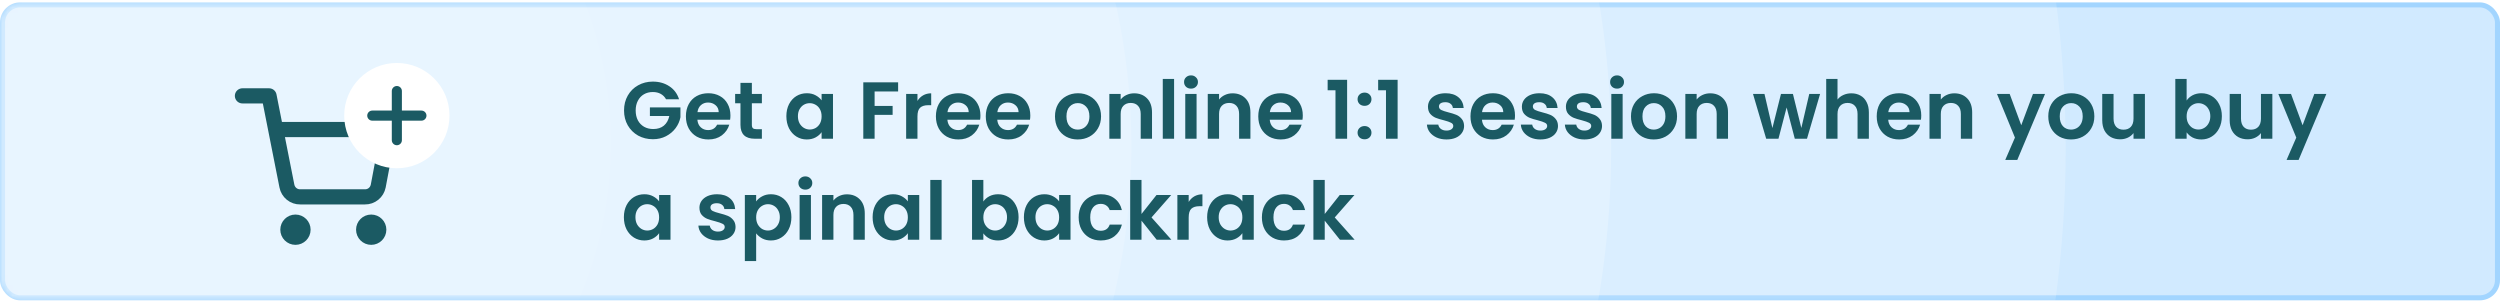
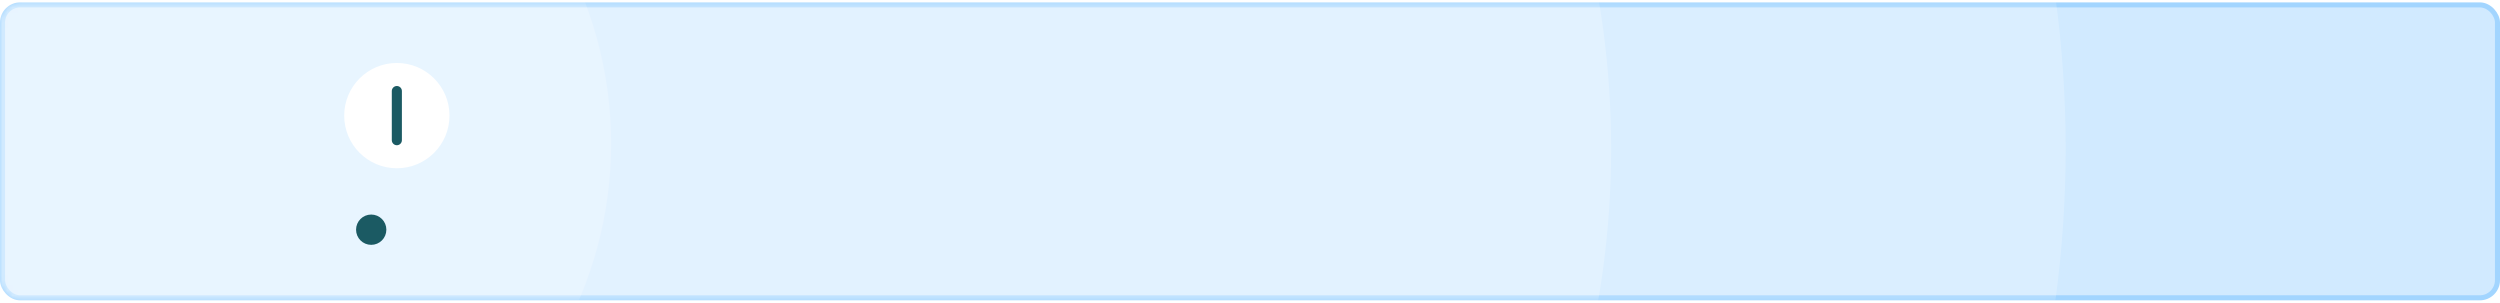
<svg xmlns="http://www.w3.org/2000/svg" width="495" height="60" viewBox="0 0 495 60" fill="none">
  <rect x="0.5" y="0.969" width="494" height="58" rx="3.5" fill="#D1EAFF" stroke="#A2D5FF" />
  <mask id="mask0_302_6851" style="mask-type:alpha" maskUnits="userSpaceOnUse" x="0" y="0" width="495" height="60">
    <rect y="0.469" width="495" height="59" rx="4" fill="#D1EAFF" />
  </mask>
  <g mask="url(#mask0_302_6851)">
    <g opacity="0.5">
      <g style="mix-blend-mode:multiply" opacity="0.4" filter="url(#filter0_d_302_6851)">
        <circle cx="186.5" cy="29.438" r="222.5" fill="white" />
      </g>
      <g style="mix-blend-mode:multiply" opacity="0.6" filter="url(#filter1_d_302_6851)">
        <circle cx="141.5" cy="29.438" r="177.5" fill="white" />
      </g>
      <g style="mix-blend-mode:multiply" opacity="0.8" filter="url(#filter2_d_302_6851)">
-         <circle cx="94" cy="28.938" r="130" fill="white" />
-       </g>
+         </g>
      <g style="mix-blend-mode:multiply" filter="url(#filter3_d_302_6851)">
        <circle cx="42.5" cy="28.438" r="78.5" fill="white" />
      </g>
    </g>
  </g>
-   <path d="M131.88 19.661C131.624 19.191 131.272 18.834 130.824 18.589C130.376 18.343 129.853 18.221 129.256 18.221C128.595 18.221 128.008 18.37 127.496 18.669C126.984 18.967 126.584 19.394 126.296 19.949C126.008 20.503 125.864 21.143 125.864 21.869C125.864 22.615 126.008 23.266 126.296 23.821C126.595 24.375 127.005 24.802 127.528 25.101C128.051 25.399 128.659 25.549 129.352 25.549C130.205 25.549 130.904 25.325 131.448 24.877C131.992 24.418 132.349 23.783 132.52 22.973H128.68V21.261H134.728V23.213C134.579 23.991 134.259 24.711 133.768 25.373C133.277 26.034 132.643 26.567 131.864 26.973C131.096 27.367 130.232 27.565 129.272 27.565C128.195 27.565 127.219 27.325 126.344 26.845C125.48 26.354 124.797 25.677 124.296 24.813C123.805 23.949 123.56 22.967 123.56 21.869C123.56 20.77 123.805 19.789 124.296 18.925C124.797 18.05 125.48 17.373 126.344 16.893C127.219 16.402 128.189 16.157 129.256 16.157C130.515 16.157 131.608 16.466 132.536 17.085C133.464 17.693 134.104 18.551 134.456 19.661H131.88ZM144.625 22.845C144.625 23.165 144.604 23.453 144.561 23.709H138.081C138.135 24.349 138.359 24.85 138.753 25.213C139.148 25.575 139.633 25.757 140.209 25.757C141.041 25.757 141.633 25.399 141.985 24.685H144.401C144.145 25.538 143.655 26.242 142.929 26.797C142.204 27.341 141.313 27.613 140.257 27.613C139.404 27.613 138.636 27.426 137.953 27.053C137.281 26.669 136.753 26.13 136.369 25.437C135.996 24.743 135.809 23.943 135.809 23.037C135.809 22.119 135.996 21.314 136.369 20.621C136.743 19.927 137.265 19.394 137.937 19.021C138.609 18.647 139.383 18.461 140.257 18.461C141.1 18.461 141.852 18.642 142.513 19.005C143.185 19.367 143.703 19.885 144.065 20.557C144.439 21.218 144.625 21.981 144.625 22.845ZM142.305 22.205C142.295 21.629 142.087 21.17 141.681 20.829C141.276 20.477 140.78 20.301 140.193 20.301C139.639 20.301 139.169 20.471 138.785 20.813C138.412 21.143 138.183 21.607 138.097 22.205H142.305ZM148.868 20.445V24.733C148.868 25.031 148.938 25.25 149.076 25.389C149.226 25.517 149.471 25.581 149.812 25.581H150.852V27.469H149.444C147.556 27.469 146.612 26.551 146.612 24.717V20.445H145.556V18.605H146.612V16.413H148.868V18.605H150.852V20.445H148.868ZM155.7 23.005C155.7 22.109 155.876 21.314 156.228 20.621C156.591 19.927 157.076 19.394 157.684 19.021C158.303 18.647 158.991 18.461 159.748 18.461C160.409 18.461 160.985 18.594 161.476 18.861C161.977 19.127 162.377 19.463 162.676 19.869V18.605H164.932V27.469H162.676V26.173C162.388 26.589 161.988 26.935 161.476 27.213C160.975 27.479 160.393 27.613 159.732 27.613C158.985 27.613 158.303 27.421 157.684 27.037C157.076 26.653 156.591 26.114 156.228 25.421C155.876 24.717 155.7 23.911 155.7 23.005ZM162.676 23.037C162.676 22.493 162.569 22.029 162.356 21.645C162.143 21.25 161.855 20.951 161.492 20.749C161.129 20.535 160.74 20.429 160.324 20.429C159.908 20.429 159.524 20.53 159.172 20.733C158.82 20.935 158.532 21.234 158.308 21.629C158.095 22.013 157.988 22.471 157.988 23.005C157.988 23.538 158.095 24.007 158.308 24.413C158.532 24.807 158.82 25.111 159.172 25.325C159.535 25.538 159.919 25.645 160.324 25.645C160.74 25.645 161.129 25.543 161.492 25.341C161.855 25.127 162.143 24.829 162.356 24.445C162.569 24.05 162.676 23.581 162.676 23.037ZM177.828 16.301V18.109H173.172V20.973H176.74V22.749H173.172V27.469H170.932V16.301H177.828ZM181.657 19.981C181.945 19.511 182.318 19.143 182.777 18.877C183.246 18.61 183.779 18.477 184.377 18.477V20.829H183.785C183.081 20.829 182.547 20.994 182.185 21.325C181.833 21.655 181.657 22.231 181.657 23.053V27.469H179.417V18.605H181.657V19.981ZM194.125 22.845C194.125 23.165 194.104 23.453 194.061 23.709H187.581C187.635 24.349 187.859 24.85 188.253 25.213C188.648 25.575 189.133 25.757 189.709 25.757C190.541 25.757 191.133 25.399 191.485 24.685H193.901C193.645 25.538 193.155 26.242 192.429 26.797C191.704 27.341 190.813 27.613 189.757 27.613C188.904 27.613 188.136 27.426 187.453 27.053C186.781 26.669 186.253 26.13 185.869 25.437C185.496 24.743 185.309 23.943 185.309 23.037C185.309 22.119 185.496 21.314 185.869 20.621C186.243 19.927 186.765 19.394 187.437 19.021C188.109 18.647 188.883 18.461 189.757 18.461C190.6 18.461 191.352 18.642 192.013 19.005C192.685 19.367 193.203 19.885 193.565 20.557C193.939 21.218 194.125 21.981 194.125 22.845ZM191.805 22.205C191.795 21.629 191.587 21.17 191.181 20.829C190.776 20.477 190.28 20.301 189.693 20.301C189.139 20.301 188.669 20.471 188.285 20.813C187.912 21.143 187.683 21.607 187.597 22.205H191.805ZM204 22.845C204 23.165 203.979 23.453 203.936 23.709H197.456C197.51 24.349 197.734 24.85 198.128 25.213C198.523 25.575 199.008 25.757 199.584 25.757C200.416 25.757 201.008 25.399 201.36 24.685H203.776C203.52 25.538 203.03 26.242 202.304 26.797C201.579 27.341 200.688 27.613 199.632 27.613C198.779 27.613 198.011 27.426 197.328 27.053C196.656 26.669 196.128 26.13 195.744 25.437C195.371 24.743 195.184 23.943 195.184 23.037C195.184 22.119 195.371 21.314 195.744 20.621C196.118 19.927 196.64 19.394 197.312 19.021C197.984 18.647 198.758 18.461 199.632 18.461C200.475 18.461 201.227 18.642 201.888 19.005C202.56 19.367 203.078 19.885 203.44 20.557C203.814 21.218 204 21.981 204 22.845ZM201.68 22.205C201.67 21.629 201.462 21.17 201.056 20.829C200.651 20.477 200.155 20.301 199.568 20.301C199.014 20.301 198.544 20.471 198.16 20.813C197.787 21.143 197.558 21.607 197.472 22.205H201.68ZM213.384 27.613C212.53 27.613 211.762 27.426 211.08 27.053C210.397 26.669 209.858 26.13 209.464 25.437C209.08 24.743 208.888 23.943 208.888 23.037C208.888 22.13 209.085 21.33 209.48 20.637C209.885 19.943 210.434 19.41 211.128 19.037C211.821 18.653 212.594 18.461 213.448 18.461C214.301 18.461 215.074 18.653 215.768 19.037C216.461 19.41 217.005 19.943 217.4 20.637C217.805 21.33 218.008 22.13 218.008 23.037C218.008 23.943 217.8 24.743 217.384 25.437C216.978 26.13 216.424 26.669 215.72 27.053C215.026 27.426 214.248 27.613 213.384 27.613ZM213.384 25.661C213.789 25.661 214.168 25.565 214.52 25.373C214.882 25.17 215.17 24.871 215.384 24.477C215.597 24.082 215.704 23.602 215.704 23.037C215.704 22.194 215.48 21.549 215.032 21.101C214.594 20.642 214.056 20.413 213.416 20.413C212.776 20.413 212.237 20.642 211.8 21.101C211.373 21.549 211.16 22.194 211.16 23.037C211.16 23.879 211.368 24.53 211.784 24.989C212.21 25.437 212.744 25.661 213.384 25.661ZM224.563 18.477C225.619 18.477 226.472 18.813 227.123 19.485C227.774 20.146 228.099 21.074 228.099 22.269V27.469H225.859V22.573C225.859 21.869 225.683 21.33 225.331 20.957C224.979 20.573 224.499 20.381 223.891 20.381C223.272 20.381 222.782 20.573 222.419 20.957C222.067 21.33 221.891 21.869 221.891 22.573V27.469H219.651V18.605H221.891V19.709C222.19 19.325 222.568 19.026 223.027 18.813C223.496 18.589 224.008 18.477 224.563 18.477ZM232.469 15.629V27.469H230.229V15.629H232.469ZM235.818 17.549C235.423 17.549 235.093 17.426 234.826 17.181C234.57 16.925 234.442 16.61 234.442 16.237C234.442 15.863 234.57 15.554 234.826 15.309C235.093 15.053 235.423 14.925 235.818 14.925C236.213 14.925 236.538 15.053 236.794 15.309C237.061 15.554 237.194 15.863 237.194 16.237C237.194 16.61 237.061 16.925 236.794 17.181C236.538 17.426 236.213 17.549 235.818 17.549ZM236.922 18.605V27.469H234.682V18.605H236.922ZM244.047 18.477C245.103 18.477 245.957 18.813 246.607 19.485C247.258 20.146 247.583 21.074 247.583 22.269V27.469H245.343V22.573C245.343 21.869 245.167 21.33 244.815 20.957C244.463 20.573 243.983 20.381 243.375 20.381C242.757 20.381 242.266 20.573 241.903 20.957C241.551 21.33 241.375 21.869 241.375 22.573V27.469H239.135V18.605H241.375V19.709C241.674 19.325 242.053 19.026 242.511 18.813C242.981 18.589 243.493 18.477 244.047 18.477ZM257.953 22.845C257.953 23.165 257.932 23.453 257.889 23.709H251.409C251.463 24.349 251.687 24.85 252.081 25.213C252.476 25.575 252.961 25.757 253.537 25.757C254.369 25.757 254.961 25.399 255.313 24.685H257.729C257.473 25.538 256.983 26.242 256.257 26.797C255.532 27.341 254.641 27.613 253.585 27.613C252.732 27.613 251.964 27.426 251.281 27.053C250.609 26.669 250.081 26.13 249.697 25.437C249.324 24.743 249.137 23.943 249.137 23.037C249.137 22.119 249.324 21.314 249.697 20.621C250.071 19.927 250.593 19.394 251.265 19.021C251.937 18.647 252.711 18.461 253.585 18.461C254.428 18.461 255.18 18.642 255.841 19.005C256.513 19.367 257.031 19.885 257.393 20.557C257.767 21.218 257.953 21.981 257.953 22.845ZM255.633 22.205C255.623 21.629 255.415 21.17 255.009 20.829C254.604 20.477 254.108 20.301 253.521 20.301C252.967 20.301 252.497 20.471 252.113 20.813C251.74 21.143 251.511 21.607 251.425 22.205H255.633ZM262.873 17.869V15.805H266.729V27.469H264.425V17.869H262.873ZM270.19 27.581C269.784 27.581 269.448 27.458 269.182 27.213C268.926 26.957 268.798 26.642 268.798 26.269C268.798 25.895 268.926 25.586 269.182 25.341C269.448 25.085 269.784 24.957 270.19 24.957C270.584 24.957 270.91 25.085 271.166 25.341C271.422 25.586 271.55 25.895 271.55 26.269C271.55 26.642 271.422 26.957 271.166 27.213C270.91 27.458 270.584 27.581 270.19 27.581ZM270.19 20.957C269.784 20.957 269.448 20.834 269.182 20.589C268.926 20.333 268.798 20.018 268.798 19.645C268.798 19.271 268.926 18.962 269.182 18.717C269.448 18.461 269.784 18.333 270.19 18.333C270.584 18.333 270.91 18.461 271.166 18.717C271.422 18.962 271.55 19.271 271.55 19.645C271.55 20.018 271.422 20.333 271.166 20.589C270.91 20.834 270.584 20.957 270.19 20.957ZM272.873 17.869V15.805H276.729V27.469H274.425V17.869H272.873ZM286.402 27.613C285.677 27.613 285.026 27.485 284.45 27.229C283.874 26.962 283.416 26.605 283.074 26.157C282.744 25.709 282.562 25.213 282.53 24.669H284.786C284.829 25.01 284.994 25.293 285.282 25.517C285.581 25.741 285.949 25.853 286.386 25.853C286.813 25.853 287.144 25.767 287.378 25.597C287.624 25.426 287.746 25.207 287.746 24.941C287.746 24.653 287.597 24.439 287.298 24.301C287.01 24.151 286.546 23.991 285.906 23.821C285.245 23.661 284.701 23.495 284.274 23.325C283.858 23.154 283.496 22.893 283.186 22.541C282.888 22.189 282.738 21.714 282.738 21.117C282.738 20.626 282.877 20.178 283.154 19.773C283.442 19.367 283.848 19.047 284.37 18.813C284.904 18.578 285.528 18.461 286.242 18.461C287.298 18.461 288.141 18.727 288.77 19.261C289.4 19.783 289.746 20.493 289.81 21.389H287.666C287.634 21.037 287.485 20.759 287.218 20.557C286.962 20.343 286.616 20.237 286.178 20.237C285.773 20.237 285.458 20.311 285.234 20.461C285.021 20.61 284.914 20.818 284.914 21.085C284.914 21.383 285.064 21.613 285.362 21.773C285.661 21.922 286.125 22.077 286.754 22.237C287.394 22.397 287.922 22.562 288.338 22.733C288.754 22.903 289.112 23.17 289.41 23.533C289.72 23.885 289.88 24.354 289.89 24.941C289.89 25.453 289.746 25.911 289.458 26.317C289.181 26.722 288.776 27.042 288.242 27.277C287.72 27.501 287.106 27.613 286.402 27.613ZM299.969 22.845C299.969 23.165 299.948 23.453 299.905 23.709H293.425C293.478 24.349 293.702 24.85 294.097 25.213C294.492 25.575 294.977 25.757 295.553 25.757C296.385 25.757 296.977 25.399 297.329 24.685H299.745C299.489 25.538 298.998 26.242 298.273 26.797C297.548 27.341 296.657 27.613 295.601 27.613C294.748 27.613 293.98 27.426 293.297 27.053C292.625 26.669 292.097 26.13 291.713 25.437C291.34 24.743 291.153 23.943 291.153 23.037C291.153 22.119 291.34 21.314 291.713 20.621C292.086 19.927 292.609 19.394 293.281 19.021C293.953 18.647 294.726 18.461 295.601 18.461C296.444 18.461 297.196 18.642 297.857 19.005C298.529 19.367 299.046 19.885 299.409 20.557C299.782 21.218 299.969 21.981 299.969 22.845ZM297.649 22.205C297.638 21.629 297.43 21.17 297.025 20.829C296.62 20.477 296.124 20.301 295.537 20.301C294.982 20.301 294.513 20.471 294.129 20.813C293.756 21.143 293.526 21.607 293.441 22.205H297.649ZM304.996 27.613C304.271 27.613 303.62 27.485 303.044 27.229C302.468 26.962 302.009 26.605 301.668 26.157C301.337 25.709 301.156 25.213 301.124 24.669H303.38C303.423 25.01 303.588 25.293 303.876 25.517C304.175 25.741 304.543 25.853 304.98 25.853C305.407 25.853 305.737 25.767 305.972 25.597C306.217 25.426 306.34 25.207 306.34 24.941C306.34 24.653 306.191 24.439 305.892 24.301C305.604 24.151 305.14 23.991 304.5 23.821C303.839 23.661 303.295 23.495 302.868 23.325C302.452 23.154 302.089 22.893 301.78 22.541C301.481 22.189 301.332 21.714 301.332 21.117C301.332 20.626 301.471 20.178 301.748 19.773C302.036 19.367 302.441 19.047 302.964 18.813C303.497 18.578 304.121 18.461 304.836 18.461C305.892 18.461 306.735 18.727 307.364 19.261C307.993 19.783 308.34 20.493 308.404 21.389H306.26C306.228 21.037 306.079 20.759 305.812 20.557C305.556 20.343 305.209 20.237 304.772 20.237C304.367 20.237 304.052 20.311 303.828 20.461C303.615 20.61 303.508 20.818 303.508 21.085C303.508 21.383 303.657 21.613 303.956 21.773C304.255 21.922 304.719 22.077 305.348 22.237C305.988 22.397 306.516 22.562 306.932 22.733C307.348 22.903 307.705 23.17 308.004 23.533C308.313 23.885 308.473 24.354 308.484 24.941C308.484 25.453 308.34 25.911 308.052 26.317C307.775 26.722 307.369 27.042 306.836 27.277C306.313 27.501 305.7 27.613 304.996 27.613ZM313.715 27.613C312.989 27.613 312.339 27.485 311.763 27.229C311.187 26.962 310.728 26.605 310.387 26.157C310.056 25.709 309.875 25.213 309.843 24.669H312.099C312.141 25.01 312.307 25.293 312.595 25.517C312.893 25.741 313.261 25.853 313.699 25.853C314.125 25.853 314.456 25.767 314.691 25.597C314.936 25.426 315.059 25.207 315.059 24.941C315.059 24.653 314.909 24.439 314.611 24.301C314.323 24.151 313.859 23.991 313.219 23.821C312.557 23.661 312.013 23.495 311.587 23.325C311.171 23.154 310.808 22.893 310.499 22.541C310.2 22.189 310.051 21.714 310.051 21.117C310.051 20.626 310.189 20.178 310.467 19.773C310.755 19.367 311.16 19.047 311.683 18.813C312.216 18.578 312.84 18.461 313.555 18.461C314.611 18.461 315.453 18.727 316.083 19.261C316.712 19.783 317.059 20.493 317.123 21.389H314.979C314.947 21.037 314.797 20.759 314.531 20.557C314.275 20.343 313.928 20.237 313.491 20.237C313.085 20.237 312.771 20.311 312.547 20.461C312.333 20.61 312.227 20.818 312.227 21.085C312.227 21.383 312.376 21.613 312.675 21.773C312.973 21.922 313.437 22.077 314.067 22.237C314.707 22.397 315.235 22.562 315.651 22.733C316.067 22.903 316.424 23.17 316.723 23.533C317.032 23.885 317.192 24.354 317.203 24.941C317.203 25.453 317.059 25.911 316.771 26.317C316.493 26.722 316.088 27.042 315.555 27.277C315.032 27.501 314.419 27.613 313.715 27.613ZM320.178 17.549C319.783 17.549 319.452 17.426 319.186 17.181C318.93 16.925 318.802 16.61 318.802 16.237C318.802 15.863 318.93 15.554 319.186 15.309C319.452 15.053 319.783 14.925 320.178 14.925C320.572 14.925 320.898 15.053 321.154 15.309C321.42 15.554 321.554 15.863 321.554 16.237C321.554 16.61 321.42 16.925 321.154 17.181C320.898 17.426 320.572 17.549 320.178 17.549ZM321.282 18.605V27.469H319.042V18.605H321.282ZM327.431 27.613C326.577 27.613 325.809 27.426 325.127 27.053C324.444 26.669 323.905 26.13 323.511 25.437C323.127 24.743 322.935 23.943 322.935 23.037C322.935 22.13 323.132 21.33 323.527 20.637C323.932 19.943 324.481 19.41 325.175 19.037C325.868 18.653 326.641 18.461 327.495 18.461C328.348 18.461 329.121 18.653 329.815 19.037C330.508 19.41 331.052 19.943 331.447 20.637C331.852 21.33 332.055 22.13 332.055 23.037C332.055 23.943 331.847 24.743 331.431 25.437C331.025 26.13 330.471 26.669 329.767 27.053C329.073 27.426 328.295 27.613 327.431 27.613ZM327.431 25.661C327.836 25.661 328.215 25.565 328.567 25.373C328.929 25.17 329.217 24.871 329.431 24.477C329.644 24.082 329.751 23.602 329.751 23.037C329.751 22.194 329.527 21.549 329.079 21.101C328.641 20.642 328.103 20.413 327.463 20.413C326.823 20.413 326.284 20.642 325.847 21.101C325.42 21.549 325.207 22.194 325.207 23.037C325.207 23.879 325.415 24.53 325.831 24.989C326.257 25.437 326.791 25.661 327.431 25.661ZM338.61 18.477C339.666 18.477 340.519 18.813 341.17 19.485C341.82 20.146 342.146 21.074 342.146 22.269V27.469H339.906V22.573C339.906 21.869 339.73 21.33 339.378 20.957C339.026 20.573 338.546 20.381 337.938 20.381C337.319 20.381 336.828 20.573 336.466 20.957C336.114 21.33 335.938 21.869 335.938 22.573V27.469H333.698V18.605H335.938V19.709C336.236 19.325 336.615 19.026 337.074 18.813C337.543 18.589 338.055 18.477 338.61 18.477ZM360.376 18.605L357.784 27.469H355.368L353.752 21.277L352.136 27.469H349.704L347.096 18.605H349.368L350.936 25.357L352.632 18.605H355L356.664 25.341L358.232 18.605H360.376ZM366.58 18.477C367.252 18.477 367.85 18.626 368.372 18.925C368.895 19.213 369.3 19.645 369.588 20.221C369.887 20.786 370.036 21.469 370.036 22.269V27.469H367.796V22.573C367.796 21.869 367.62 21.33 367.268 20.957C366.916 20.573 366.436 20.381 365.828 20.381C365.21 20.381 364.719 20.573 364.356 20.957C364.004 21.33 363.828 21.869 363.828 22.573V27.469H361.588V15.629H363.828V19.709C364.116 19.325 364.5 19.026 364.98 18.813C365.46 18.589 365.994 18.477 366.58 18.477ZM380.407 22.845C380.407 23.165 380.385 23.453 380.343 23.709H373.863C373.916 24.349 374.14 24.85 374.535 25.213C374.929 25.575 375.415 25.757 375.991 25.757C376.823 25.757 377.415 25.399 377.767 24.685H380.183C379.927 25.538 379.436 26.242 378.711 26.797C377.985 27.341 377.095 27.613 376.039 27.613C375.185 27.613 374.417 27.426 373.735 27.053C373.063 26.669 372.535 26.13 372.151 25.437C371.777 24.743 371.59 23.943 371.59 23.037C371.59 22.119 371.777 21.314 372.151 20.621C372.524 19.927 373.047 19.394 373.719 19.021C374.391 18.647 375.164 18.461 376.039 18.461C376.881 18.461 377.633 18.642 378.295 19.005C378.967 19.367 379.484 19.885 379.847 20.557C380.22 21.218 380.407 21.981 380.407 22.845ZM378.087 22.205C378.076 21.629 377.868 21.17 377.463 20.829C377.057 20.477 376.561 20.301 375.975 20.301C375.42 20.301 374.951 20.471 374.567 20.813C374.193 21.143 373.964 21.607 373.879 22.205H378.087ZM386.954 18.477C388.01 18.477 388.863 18.813 389.514 19.485C390.164 20.146 390.49 21.074 390.49 22.269V27.469H388.25V22.573C388.25 21.869 388.074 21.33 387.722 20.957C387.37 20.573 386.89 20.381 386.282 20.381C385.663 20.381 385.172 20.573 384.81 20.957C384.458 21.33 384.282 21.869 384.282 22.573V27.469H382.042V18.605H384.282V19.709C384.58 19.325 384.959 19.026 385.418 18.813C385.887 18.589 386.399 18.477 386.954 18.477ZM404.912 18.605L399.424 31.661H397.04L398.96 27.245L395.408 18.605H397.92L400.208 24.797L402.528 18.605H404.912ZM410.056 27.613C409.202 27.613 408.434 27.426 407.752 27.053C407.069 26.669 406.53 26.13 406.136 25.437C405.752 24.743 405.56 23.943 405.56 23.037C405.56 22.13 405.757 21.33 406.152 20.637C406.557 19.943 407.106 19.41 407.8 19.037C408.493 18.653 409.266 18.461 410.12 18.461C410.973 18.461 411.746 18.653 412.44 19.037C413.133 19.41 413.677 19.943 414.072 20.637C414.477 21.33 414.68 22.13 414.68 23.037C414.68 23.943 414.472 24.743 414.056 25.437C413.65 26.13 413.096 26.669 412.392 27.053C411.698 27.426 410.92 27.613 410.056 27.613ZM410.056 25.661C410.461 25.661 410.84 25.565 411.192 25.373C411.554 25.17 411.842 24.871 412.056 24.477C412.269 24.082 412.376 23.602 412.376 23.037C412.376 22.194 412.152 21.549 411.704 21.101C411.266 20.642 410.728 20.413 410.088 20.413C409.448 20.413 408.909 20.642 408.472 21.101C408.045 21.549 407.832 22.194 407.832 23.037C407.832 23.879 408.04 24.53 408.456 24.989C408.882 25.437 409.416 25.661 410.056 25.661ZM424.691 18.605V27.469H422.435V26.349C422.147 26.733 421.768 27.037 421.299 27.261C420.84 27.474 420.339 27.581 419.795 27.581C419.101 27.581 418.488 27.437 417.955 27.149C417.421 26.85 417 26.418 416.691 25.853C416.392 25.277 416.243 24.594 416.243 23.805V18.605H418.483V23.485C418.483 24.189 418.659 24.733 419.011 25.117C419.363 25.49 419.843 25.677 420.451 25.677C421.069 25.677 421.555 25.49 421.907 25.117C422.259 24.733 422.435 24.189 422.435 23.485V18.605H424.691ZM432.953 19.901C433.241 19.474 433.636 19.127 434.137 18.861C434.649 18.594 435.231 18.461 435.881 18.461C436.639 18.461 437.321 18.647 437.929 19.021C438.548 19.394 439.033 19.927 439.385 20.621C439.748 21.303 439.929 22.098 439.929 23.005C439.929 23.911 439.748 24.717 439.385 25.421C439.033 26.114 438.548 26.653 437.929 27.037C437.321 27.421 436.639 27.613 435.881 27.613C435.22 27.613 434.639 27.485 434.137 27.229C433.647 26.962 433.252 26.621 432.953 26.205V27.469H430.713V15.629H432.953V19.901ZM437.641 23.005C437.641 22.471 437.529 22.013 437.305 21.629C437.092 21.234 436.804 20.935 436.441 20.733C436.089 20.53 435.705 20.429 435.289 20.429C434.884 20.429 434.5 20.535 434.137 20.749C433.785 20.951 433.497 21.25 433.273 21.645C433.06 22.039 432.953 22.503 432.953 23.037C432.953 23.57 433.06 24.034 433.273 24.429C433.497 24.823 433.785 25.127 434.137 25.341C434.5 25.543 434.884 25.645 435.289 25.645C435.705 25.645 436.089 25.538 436.441 25.325C436.804 25.111 437.092 24.807 437.305 24.413C437.529 24.018 437.641 23.549 437.641 23.005ZM449.925 18.605V27.469H447.669V26.349C447.381 26.733 447.002 27.037 446.533 27.261C446.074 27.474 445.573 27.581 445.029 27.581C444.336 27.581 443.722 27.437 443.189 27.149C442.656 26.85 442.234 26.418 441.925 25.853C441.626 25.277 441.477 24.594 441.477 23.805V18.605H443.717V23.485C443.717 24.189 443.893 24.733 444.245 25.117C444.597 25.49 445.077 25.677 445.685 25.677C446.304 25.677 446.789 25.49 447.141 25.117C447.493 24.733 447.669 24.189 447.669 23.485V18.605H449.925ZM460.615 18.605L455.127 31.661H452.743L454.663 27.245L451.111 18.605H453.623L455.911 24.797L458.231 18.605H460.615ZM123.528 43.005C123.528 42.109 123.704 41.314 124.056 40.621C124.419 39.927 124.904 39.394 125.512 39.021C126.131 38.647 126.819 38.461 127.576 38.461C128.237 38.461 128.813 38.594 129.304 38.861C129.805 39.127 130.205 39.463 130.504 39.869V38.605H132.76V47.469H130.504V46.173C130.216 46.589 129.816 46.935 129.304 47.213C128.803 47.479 128.221 47.613 127.56 47.613C126.813 47.613 126.131 47.421 125.512 47.037C124.904 46.653 124.419 46.114 124.056 45.421C123.704 44.717 123.528 43.911 123.528 43.005ZM130.504 43.037C130.504 42.493 130.397 42.029 130.184 41.645C129.971 41.25 129.683 40.951 129.32 40.749C128.957 40.535 128.568 40.429 128.152 40.429C127.736 40.429 127.352 40.53 127 40.733C126.648 40.935 126.36 41.234 126.136 41.629C125.923 42.013 125.816 42.471 125.816 43.005C125.816 43.538 125.923 44.007 126.136 44.413C126.36 44.807 126.648 45.111 127 45.325C127.363 45.538 127.747 45.645 128.152 45.645C128.568 45.645 128.957 45.543 129.32 45.341C129.683 45.127 129.971 44.829 130.184 44.445C130.397 44.05 130.504 43.581 130.504 43.037ZM142.152 47.613C141.427 47.613 140.776 47.485 140.2 47.229C139.624 46.962 139.166 46.605 138.824 46.157C138.494 45.709 138.312 45.213 138.28 44.669H140.536C140.579 45.01 140.744 45.293 141.032 45.517C141.331 45.741 141.699 45.853 142.136 45.853C142.563 45.853 142.894 45.767 143.128 45.597C143.374 45.426 143.496 45.207 143.496 44.941C143.496 44.653 143.347 44.439 143.048 44.301C142.76 44.151 142.296 43.991 141.656 43.821C140.995 43.661 140.451 43.495 140.024 43.325C139.608 43.154 139.246 42.893 138.936 42.541C138.638 42.189 138.488 41.714 138.488 41.117C138.488 40.626 138.627 40.178 138.904 39.773C139.192 39.367 139.598 39.047 140.12 38.813C140.654 38.578 141.278 38.461 141.992 38.461C143.048 38.461 143.891 38.727 144.52 39.261C145.15 39.783 145.496 40.493 145.56 41.389H143.416C143.384 41.037 143.235 40.759 142.968 40.557C142.712 40.343 142.366 40.237 141.928 40.237C141.523 40.237 141.208 40.311 140.984 40.461C140.771 40.61 140.664 40.818 140.664 41.085C140.664 41.383 140.814 41.613 141.112 41.773C141.411 41.922 141.875 42.077 142.504 42.237C143.144 42.397 143.672 42.562 144.088 42.733C144.504 42.903 144.862 43.17 145.16 43.533C145.47 43.885 145.63 44.354 145.64 44.941C145.64 45.453 145.496 45.911 145.208 46.317C144.931 46.722 144.526 47.042 143.992 47.277C143.47 47.501 142.856 47.613 142.152 47.613ZM149.719 39.885C150.007 39.479 150.402 39.143 150.903 38.877C151.415 38.599 151.996 38.461 152.647 38.461C153.404 38.461 154.087 38.647 154.695 39.021C155.314 39.394 155.799 39.927 156.151 40.621C156.514 41.303 156.695 42.098 156.695 43.005C156.695 43.911 156.514 44.717 156.151 45.421C155.799 46.114 155.314 46.653 154.695 47.037C154.087 47.421 153.404 47.613 152.647 47.613C151.996 47.613 151.42 47.479 150.919 47.213C150.428 46.946 150.028 46.61 149.719 46.205V51.693H147.479V38.605H149.719V39.885ZM154.407 43.005C154.407 42.471 154.295 42.013 154.071 41.629C153.858 41.234 153.57 40.935 153.207 40.733C152.855 40.53 152.471 40.429 152.055 40.429C151.65 40.429 151.266 40.535 150.903 40.749C150.551 40.951 150.263 41.25 150.039 41.645C149.826 42.039 149.719 42.503 149.719 43.037C149.719 43.57 149.826 44.034 150.039 44.429C150.263 44.823 150.551 45.127 150.903 45.341C151.266 45.543 151.65 45.645 152.055 45.645C152.471 45.645 152.855 45.538 153.207 45.325C153.57 45.111 153.858 44.807 154.071 44.413C154.295 44.018 154.407 43.549 154.407 43.005ZM159.459 37.549C159.064 37.549 158.733 37.426 158.467 37.181C158.211 36.925 158.083 36.61 158.083 36.237C158.083 35.863 158.211 35.554 158.467 35.309C158.733 35.053 159.064 34.925 159.459 34.925C159.853 34.925 160.179 35.053 160.435 35.309C160.701 35.554 160.835 35.863 160.835 36.237C160.835 36.61 160.701 36.925 160.435 37.181C160.179 37.426 159.853 37.549 159.459 37.549ZM160.563 38.605V47.469H158.323V38.605H160.563ZM167.688 38.477C168.744 38.477 169.597 38.813 170.248 39.485C170.899 40.146 171.224 41.074 171.224 42.269V47.469H168.984V42.573C168.984 41.869 168.808 41.33 168.456 40.957C168.104 40.573 167.624 40.381 167.016 40.381C166.397 40.381 165.907 40.573 165.544 40.957C165.192 41.33 165.016 41.869 165.016 42.573V47.469H162.776V38.605H165.016V39.709C165.315 39.325 165.693 39.026 166.152 38.813C166.621 38.589 167.133 38.477 167.688 38.477ZM172.778 43.005C172.778 42.109 172.954 41.314 173.306 40.621C173.669 39.927 174.154 39.394 174.762 39.021C175.381 38.647 176.069 38.461 176.826 38.461C177.487 38.461 178.063 38.594 178.554 38.861C179.055 39.127 179.455 39.463 179.754 39.869V38.605H182.01V47.469H179.754V46.173C179.466 46.589 179.066 46.935 178.554 47.213C178.053 47.479 177.471 47.613 176.81 47.613C176.063 47.613 175.381 47.421 174.762 47.037C174.154 46.653 173.669 46.114 173.306 45.421C172.954 44.717 172.778 43.911 172.778 43.005ZM179.754 43.037C179.754 42.493 179.647 42.029 179.434 41.645C179.221 41.25 178.933 40.951 178.57 40.749C178.207 40.535 177.818 40.429 177.402 40.429C176.986 40.429 176.602 40.53 176.25 40.733C175.898 40.935 175.61 41.234 175.386 41.629C175.173 42.013 175.066 42.471 175.066 43.005C175.066 43.538 175.173 44.007 175.386 44.413C175.61 44.807 175.898 45.111 176.25 45.325C176.613 45.538 176.997 45.645 177.402 45.645C177.818 45.645 178.207 45.543 178.57 45.341C178.933 45.127 179.221 44.829 179.434 44.445C179.647 44.05 179.754 43.581 179.754 43.037ZM186.438 35.629V47.469H184.198V35.629H186.438ZM194.703 39.901C194.991 39.474 195.386 39.127 195.887 38.861C196.399 38.594 196.981 38.461 197.631 38.461C198.389 38.461 199.071 38.647 199.679 39.021C200.298 39.394 200.783 39.927 201.135 40.621C201.498 41.303 201.679 42.098 201.679 43.005C201.679 43.911 201.498 44.717 201.135 45.421C200.783 46.114 200.298 46.653 199.679 47.037C199.071 47.421 198.389 47.613 197.631 47.613C196.97 47.613 196.389 47.485 195.887 47.229C195.397 46.962 195.002 46.621 194.703 46.205V47.469H192.463V35.629H194.703V39.901ZM199.391 43.005C199.391 42.471 199.279 42.013 199.055 41.629C198.842 41.234 198.554 40.935 198.191 40.733C197.839 40.53 197.455 40.429 197.039 40.429C196.634 40.429 196.25 40.535 195.887 40.749C195.535 40.951 195.247 41.25 195.023 41.645C194.81 42.039 194.703 42.503 194.703 43.037C194.703 43.57 194.81 44.034 195.023 44.429C195.247 44.823 195.535 45.127 195.887 45.341C196.25 45.543 196.634 45.645 197.039 45.645C197.455 45.645 197.839 45.538 198.191 45.325C198.554 45.111 198.842 44.807 199.055 44.413C199.279 44.018 199.391 43.549 199.391 43.005ZM202.731 43.005C202.731 42.109 202.907 41.314 203.259 40.621C203.622 39.927 204.107 39.394 204.715 39.021C205.334 38.647 206.022 38.461 206.779 38.461C207.44 38.461 208.016 38.594 208.507 38.861C209.008 39.127 209.408 39.463 209.707 39.869V38.605H211.963V47.469H209.707V46.173C209.419 46.589 209.019 46.935 208.507 47.213C208.006 47.479 207.424 47.613 206.763 47.613C206.016 47.613 205.334 47.421 204.715 47.037C204.107 46.653 203.622 46.114 203.259 45.421C202.907 44.717 202.731 43.911 202.731 43.005ZM209.707 43.037C209.707 42.493 209.6 42.029 209.387 41.645C209.174 41.25 208.886 40.951 208.523 40.749C208.16 40.535 207.771 40.429 207.355 40.429C206.939 40.429 206.555 40.53 206.203 40.733C205.851 40.935 205.563 41.234 205.339 41.629C205.126 42.013 205.019 42.471 205.019 43.005C205.019 43.538 205.126 44.007 205.339 44.413C205.563 44.807 205.851 45.111 206.203 45.325C206.566 45.538 206.95 45.645 207.355 45.645C207.771 45.645 208.16 45.543 208.523 45.341C208.886 45.127 209.174 44.829 209.387 44.445C209.6 44.05 209.707 43.581 209.707 43.037ZM213.575 43.037C213.575 42.119 213.762 41.319 214.135 40.637C214.508 39.943 215.026 39.41 215.687 39.037C216.348 38.653 217.106 38.461 217.959 38.461C219.058 38.461 219.964 38.738 220.679 39.293C221.404 39.837 221.89 40.605 222.135 41.597H219.719C219.591 41.213 219.372 40.914 219.063 40.701C218.764 40.477 218.391 40.365 217.943 40.365C217.303 40.365 216.796 40.599 216.423 41.069C216.05 41.527 215.863 42.183 215.863 43.037C215.863 43.879 216.05 44.535 216.423 45.005C216.796 45.463 217.303 45.693 217.943 45.693C218.85 45.693 219.442 45.287 219.719 44.477H222.135C221.89 45.437 221.404 46.199 220.679 46.765C219.954 47.33 219.047 47.613 217.959 47.613C217.106 47.613 216.348 47.426 215.687 47.053C215.026 46.669 214.508 46.135 214.135 45.453C213.762 44.759 213.575 43.954 213.575 43.037ZM229.024 47.469L226.016 43.693V47.469H223.776V35.629H226.016V42.365L228.992 38.605H231.904L228 43.053L231.936 47.469H229.024ZM235.36 39.981C235.648 39.511 236.021 39.143 236.48 38.877C236.949 38.61 237.482 38.477 238.08 38.477V40.829H237.488C236.784 40.829 236.25 40.994 235.888 41.325C235.536 41.655 235.36 42.231 235.36 43.053V47.469H233.12V38.605H235.36V39.981ZM239.012 43.005C239.012 42.109 239.188 41.314 239.54 40.621C239.903 39.927 240.388 39.394 240.996 39.021C241.615 38.647 242.303 38.461 243.06 38.461C243.722 38.461 244.298 38.594 244.788 38.861C245.29 39.127 245.69 39.463 245.988 39.869V38.605H248.244V47.469H245.988V46.173C245.7 46.589 245.3 46.935 244.788 47.213C244.287 47.479 243.706 47.613 243.044 47.613C242.298 47.613 241.615 47.421 240.996 47.037C240.388 46.653 239.903 46.114 239.54 45.421C239.188 44.717 239.012 43.911 239.012 43.005ZM245.988 43.037C245.988 42.493 245.882 42.029 245.668 41.645C245.455 41.25 245.167 40.951 244.804 40.749C244.442 40.535 244.052 40.429 243.636 40.429C243.22 40.429 242.836 40.53 242.484 40.733C242.132 40.935 241.844 41.234 241.62 41.629C241.407 42.013 241.3 42.471 241.3 43.005C241.3 43.538 241.407 44.007 241.62 44.413C241.844 44.807 242.132 45.111 242.484 45.325C242.847 45.538 243.231 45.645 243.636 45.645C244.052 45.645 244.442 45.543 244.804 45.341C245.167 45.127 245.455 44.829 245.668 44.445C245.882 44.05 245.988 43.581 245.988 43.037ZM249.856 43.037C249.856 42.119 250.043 41.319 250.416 40.637C250.789 39.943 251.307 39.41 251.968 39.037C252.629 38.653 253.387 38.461 254.24 38.461C255.339 38.461 256.245 38.738 256.96 39.293C257.685 39.837 258.171 40.605 258.416 41.597H256C255.872 41.213 255.653 40.914 255.344 40.701C255.045 40.477 254.672 40.365 254.224 40.365C253.584 40.365 253.077 40.599 252.704 41.069C252.331 41.527 252.144 42.183 252.144 43.037C252.144 43.879 252.331 44.535 252.704 45.005C253.077 45.463 253.584 45.693 254.224 45.693C255.131 45.693 255.723 45.287 256 44.477H258.416C258.171 45.437 257.685 46.199 256.96 46.765C256.235 47.33 255.328 47.613 254.24 47.613C253.387 47.613 252.629 47.426 251.968 47.053C251.307 46.669 250.789 46.135 250.416 45.453C250.043 44.759 249.856 43.954 249.856 43.037ZM265.305 47.469L262.297 43.693V47.469H260.057V35.629H262.297V42.365L265.273 38.605H268.185L264.281 43.053L268.217 47.469H265.305Z" fill="#1B5A63" />
-   <path d="M58.5 46.98C59.328 46.98 60 46.309 60 45.48C60 44.652 59.328 43.98 58.5 43.98C57.672 43.98 57 44.652 57 45.48C57 46.309 57.672 46.98 58.5 46.98Z" stroke="#1B5A63" stroke-width="3" stroke-linecap="round" stroke-linejoin="round" />
  <path d="M73.5 46.98C74.328 46.98 75 46.309 75 45.48C75 44.652 74.328 43.98 73.5 43.98C72.672 43.98 72 44.652 72 45.48C72 46.309 72.672 46.98 73.5 46.98Z" stroke="#1B5A63" stroke-width="3" stroke-linecap="round" stroke-linejoin="round" />
-   <path d="M48 18.98H53.273L56.806 36.833C56.926 37.447 57.256 37.998 57.738 38.391C58.22 38.783 58.823 38.992 59.442 38.98H72.254C72.873 38.992 73.476 38.783 73.958 38.391C74.44 37.998 74.77 37.447 74.891 36.833L77 25.647H54.591" stroke="#1B5A63" stroke-width="3" stroke-linecap="round" stroke-linejoin="round" />
  <circle cx="78.576" cy="22.892" r="10.424" fill="white" />
  <path d="M78.576 18.028V27.757" stroke="#1B5A63" stroke-width="2" stroke-linecap="round" stroke-linejoin="round" />
-   <path d="M73.712 22.892H83.441" stroke="#1B5A63" stroke-width="2" stroke-linecap="round" stroke-linejoin="round" />
  <defs>
    <filter id="filter0_d_302_6851" x="-66" y="-223.062" width="505" height="505" filterUnits="userSpaceOnUse" color-interpolation-filters="sRGB">
      <feGaussianBlur stdDeviation="15" />
    </filter>
    <filter id="filter1_d_302_6851" x="-66" y="-178.062" width="415" height="415" filterUnits="userSpaceOnUse" color-interpolation-filters="sRGB">
      <feGaussianBlur stdDeviation="15" />
    </filter>
    <filter id="filter2_d_302_6851" x="-66" y="-131.062" width="320" height="320" filterUnits="userSpaceOnUse" color-interpolation-filters="sRGB">
      <feGaussianBlur stdDeviation="15" />
    </filter>
    <filter id="filter3_d_302_6851" x="-66" y="-80.062" width="217" height="217" filterUnits="userSpaceOnUse" color-interpolation-filters="sRGB">
      <feGaussianBlur stdDeviation="15" />
    </filter>
  </defs>
</svg>